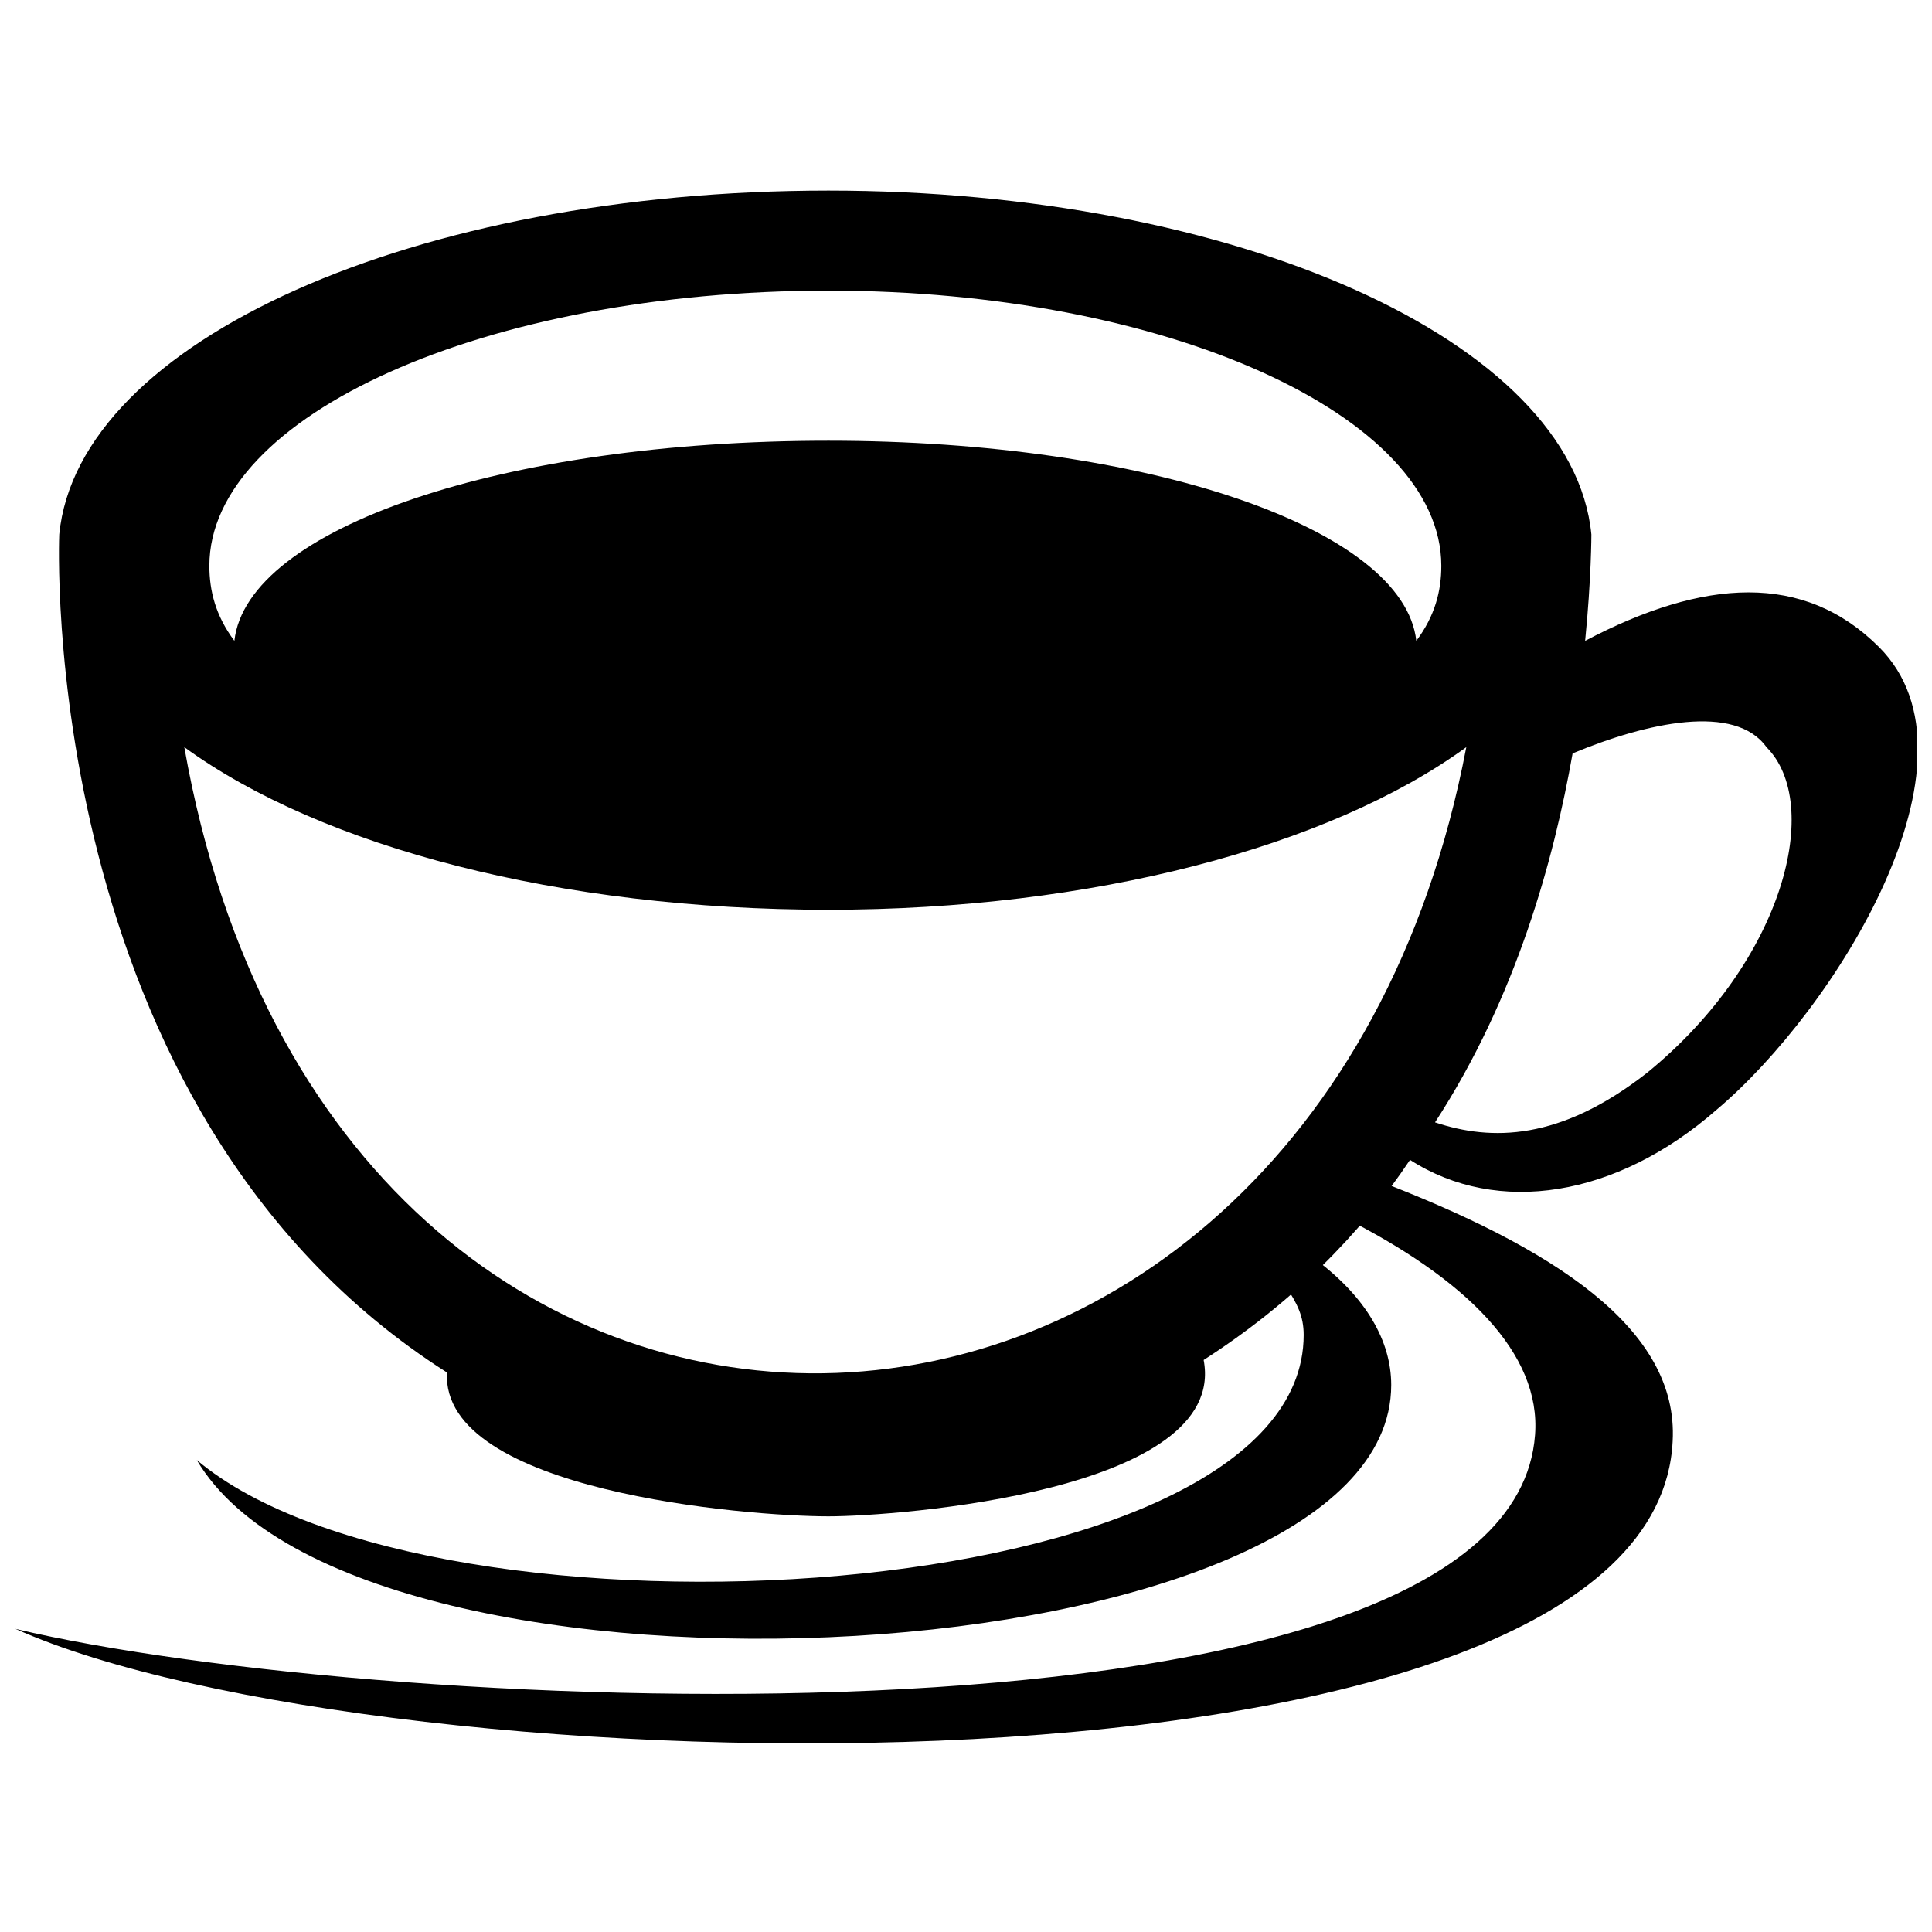
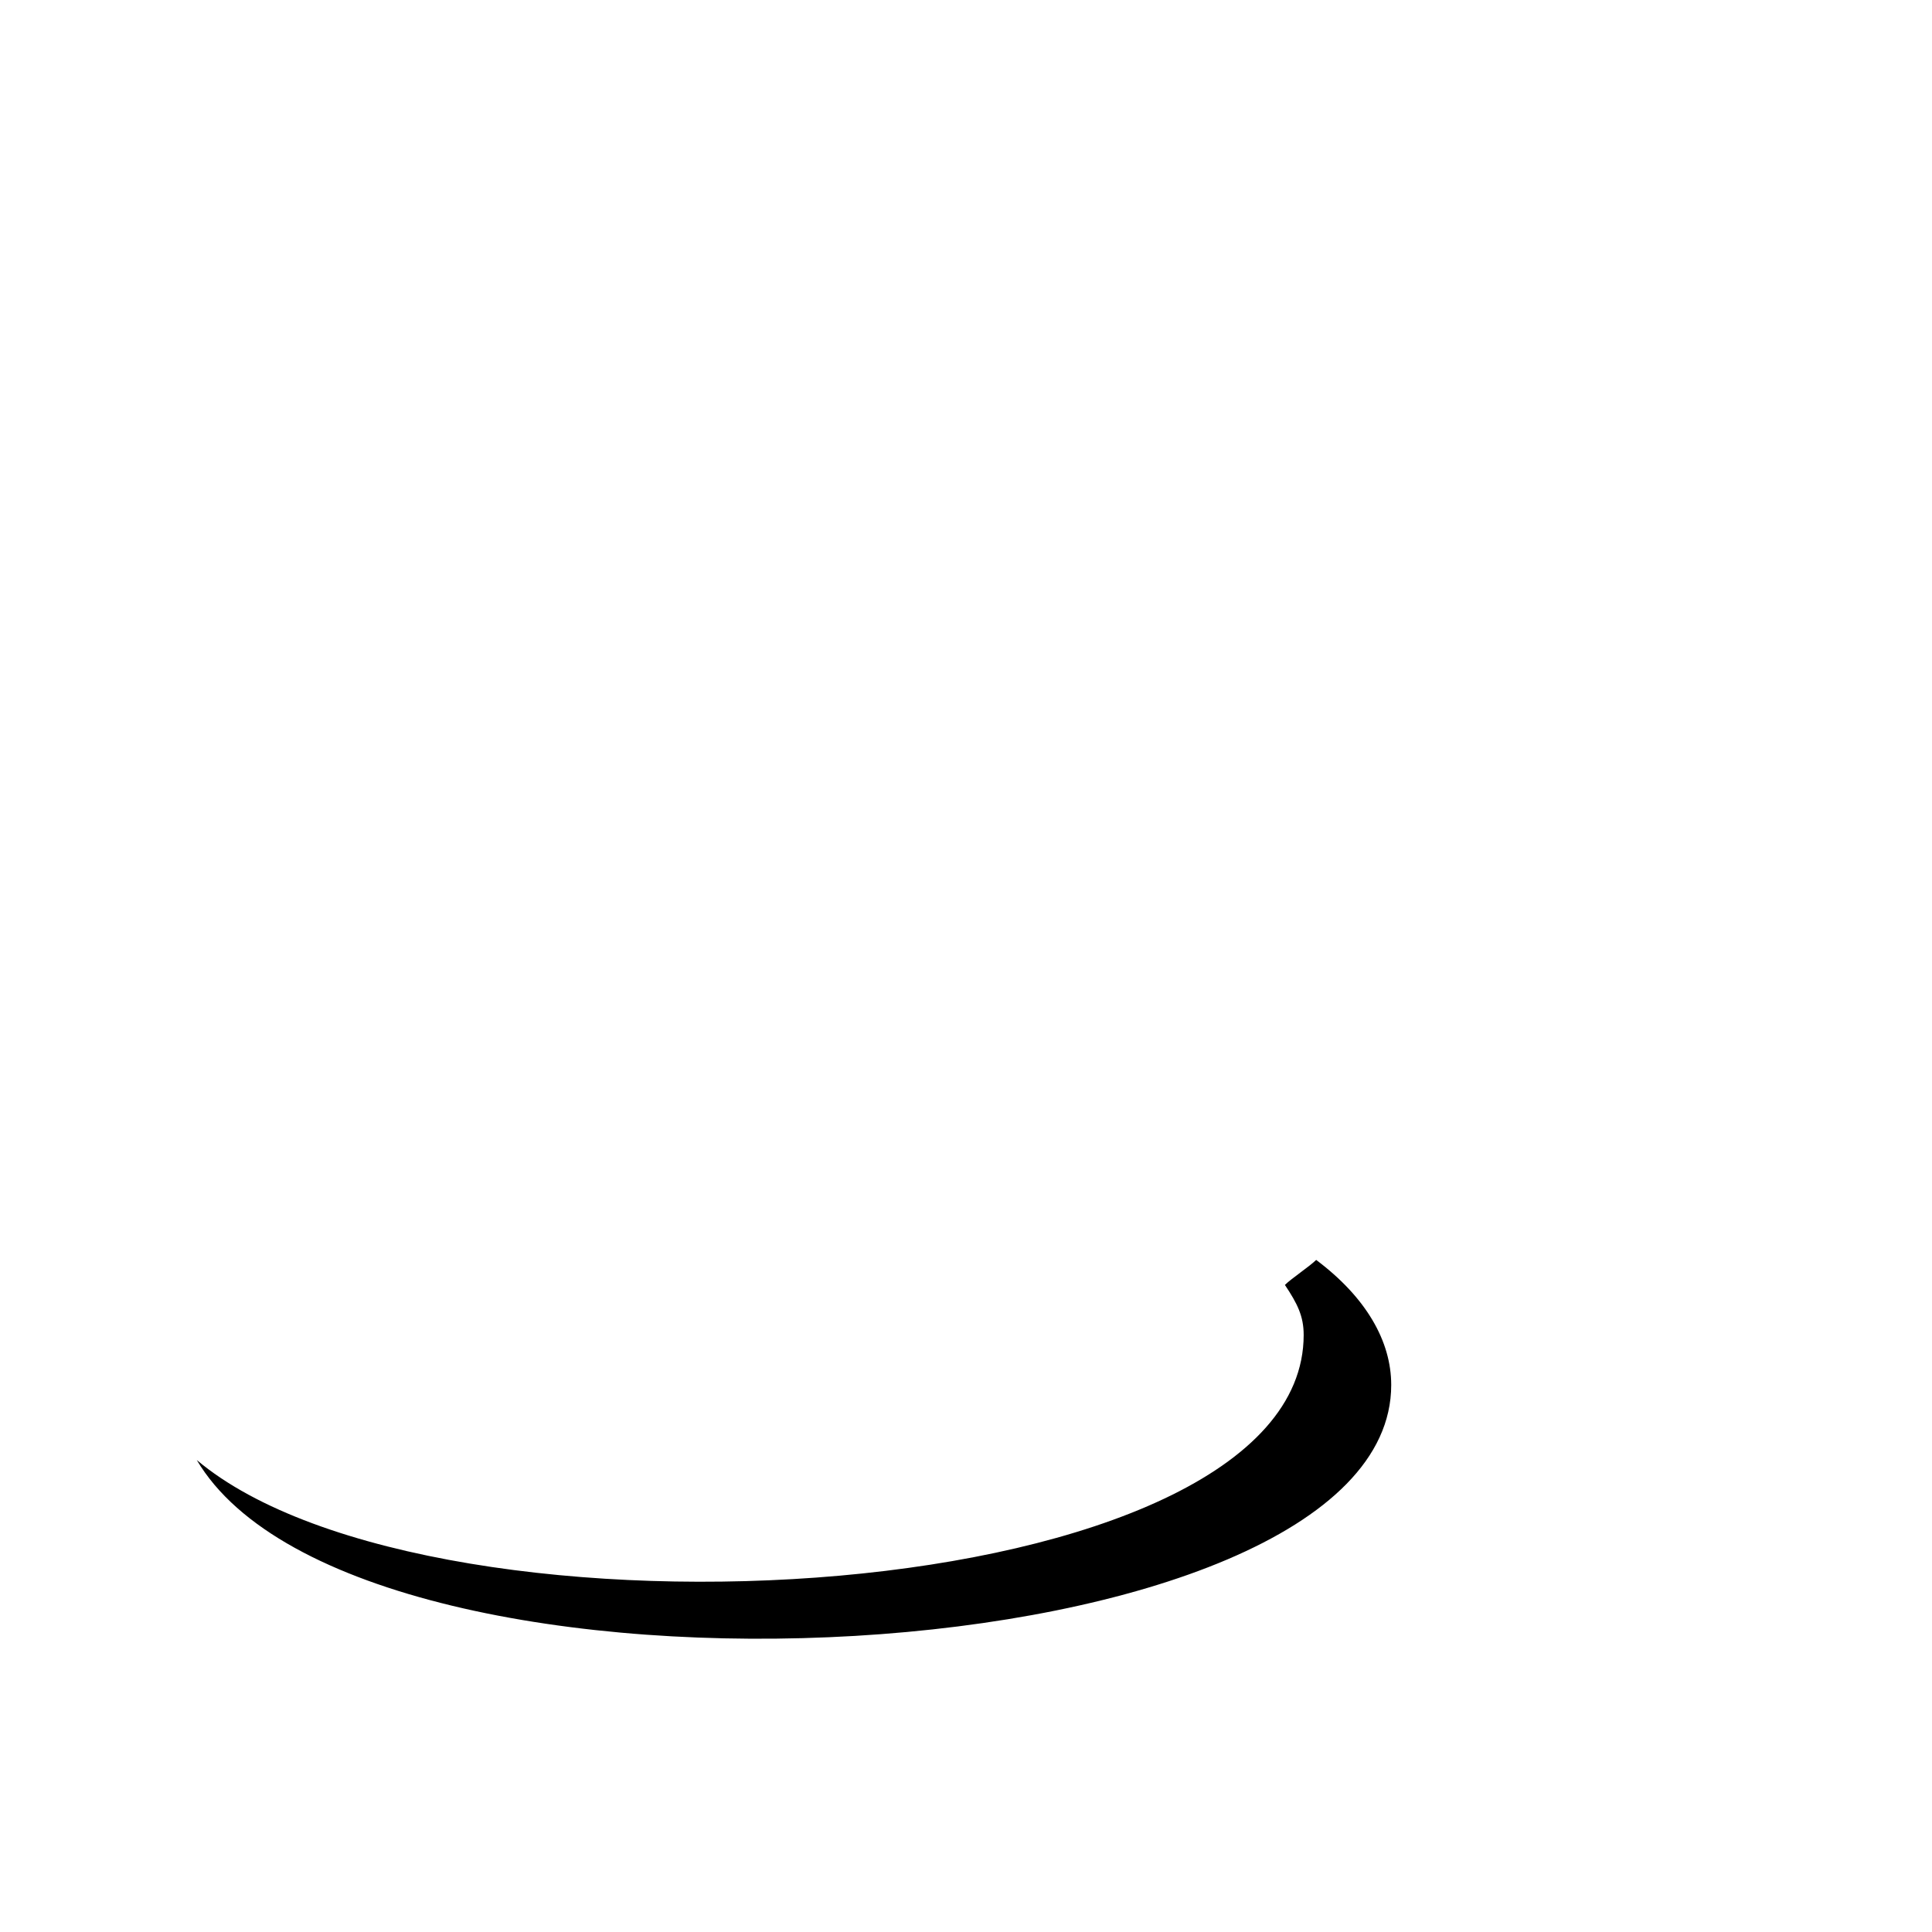
<svg xmlns="http://www.w3.org/2000/svg" width="800px" height="800px" version="1.1" viewBox="144 144 512 512">
  <defs>
    <clipPath id="b">
      <path d="m159 194h492.9v352h-492.9z" />
    </clipPath>
    <clipPath id="a">
-       <path d="m148.09 456h439.91v151h-439.91z" />
-     </clipPath>
+       </clipPath>
  </defs>
  <path d="m492.8 477.89c13.258 9.945 19.887 21.543 19.887 33.145 0 77.891-273.45 92.809-316.54 19.887 62.977 53.031 293.34 39.773 293.34-33.145 0-4.973-1.656-8.285-4.973-13.258 1.656-1.656 6.629-4.973 8.285-6.629z" fill-rule="evenodd" />
  <g clip-path="url(#b)">
-     <path d="m462.98 504.41c6.629 34.801-81.207 41.434-99.438 41.434-21.543 0-102.75-6.629-101.09-38.117-109.38-69.605-102.75-222.07-102.75-222.07 4.973-51.375 94.465-91.148 203.84-91.148 107.72 0 197.21 39.773 202.19 91.148 0 0 0 11.602-1.656 28.172 31.488-16.574 58.004-18.23 77.891 1.656 29.832 29.832-11.602 96.121-43.09 122.64-26.516 23.203-58.004 28.172-81.207 13.258-13.258 19.887-31.488 38.117-54.691 53.031zm97.777-160.75c-4.973 28.172-14.914 64.633-36.461 97.777 14.914 4.973 33.145 4.973 56.348-13.258 36.461-29.832 46.402-71.262 31.488-86.18-8.285-11.602-31.488-6.629-51.375 1.656zm-367.91-1.656c39.773 225.39 298.31 217.1 339.74 0-36.461 26.516-99.438 43.09-169.04 43.09-71.262 0-134.24-16.574-170.7-43.09zm170.7-81.207c84.52 0 152.47 23.203 155.79 53.031 4.973-6.629 6.629-13.258 6.629-19.887 0-39.773-72.918-72.918-162.41-72.918-91.148 0-164.07 33.145-164.07 72.918 0 6.629 1.656 13.258 6.629 19.887 3.316-29.832 71.262-53.031 157.44-53.031z" fill-rule="evenodd" />
-   </g>
+     </g>
  <g clip-path="url(#a)">
    <path d="m507.72 456.34c48.062 18.23 81.207 39.773 79.551 69.605-4.973 101.09-343.05 92.809-439.18 49.719 97.777 23.203 396.09 36.461 402.71-51.375 1.656-21.543-18.23-41.434-51.375-58.004 3.316-4.973 4.973-4.973 8.285-9.945z" fill-rule="evenodd" />
  </g>
</svg>